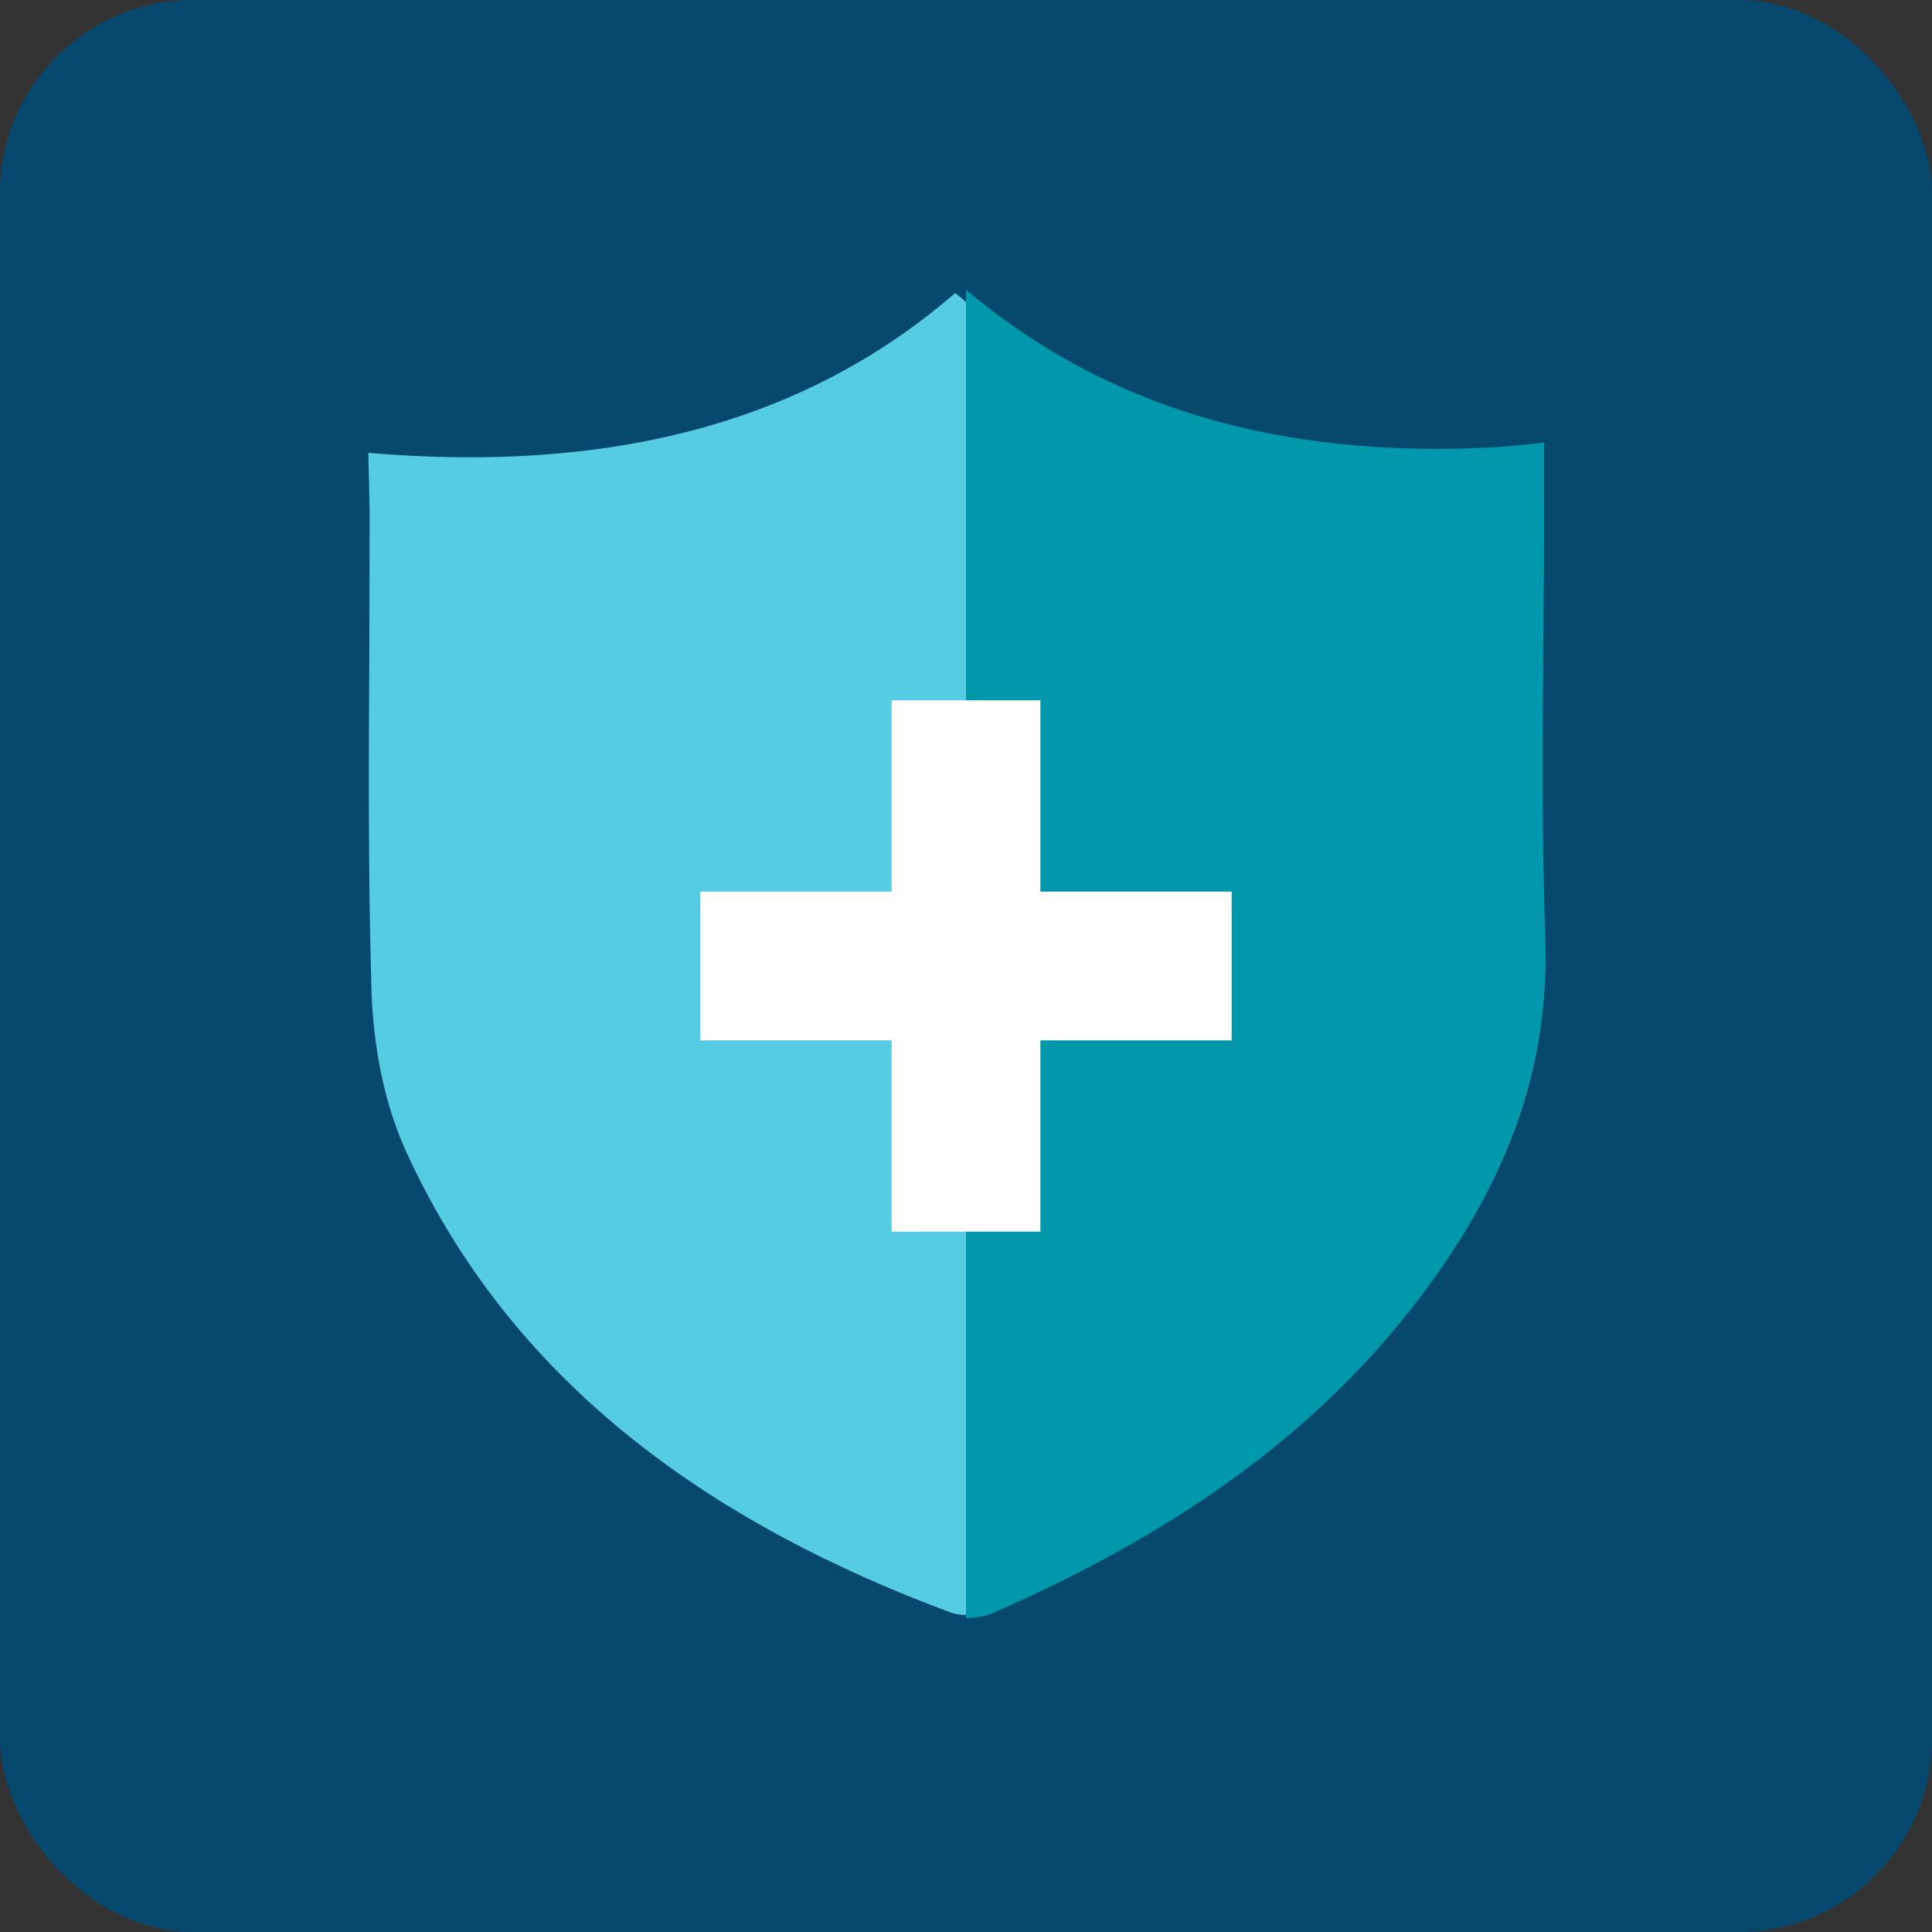
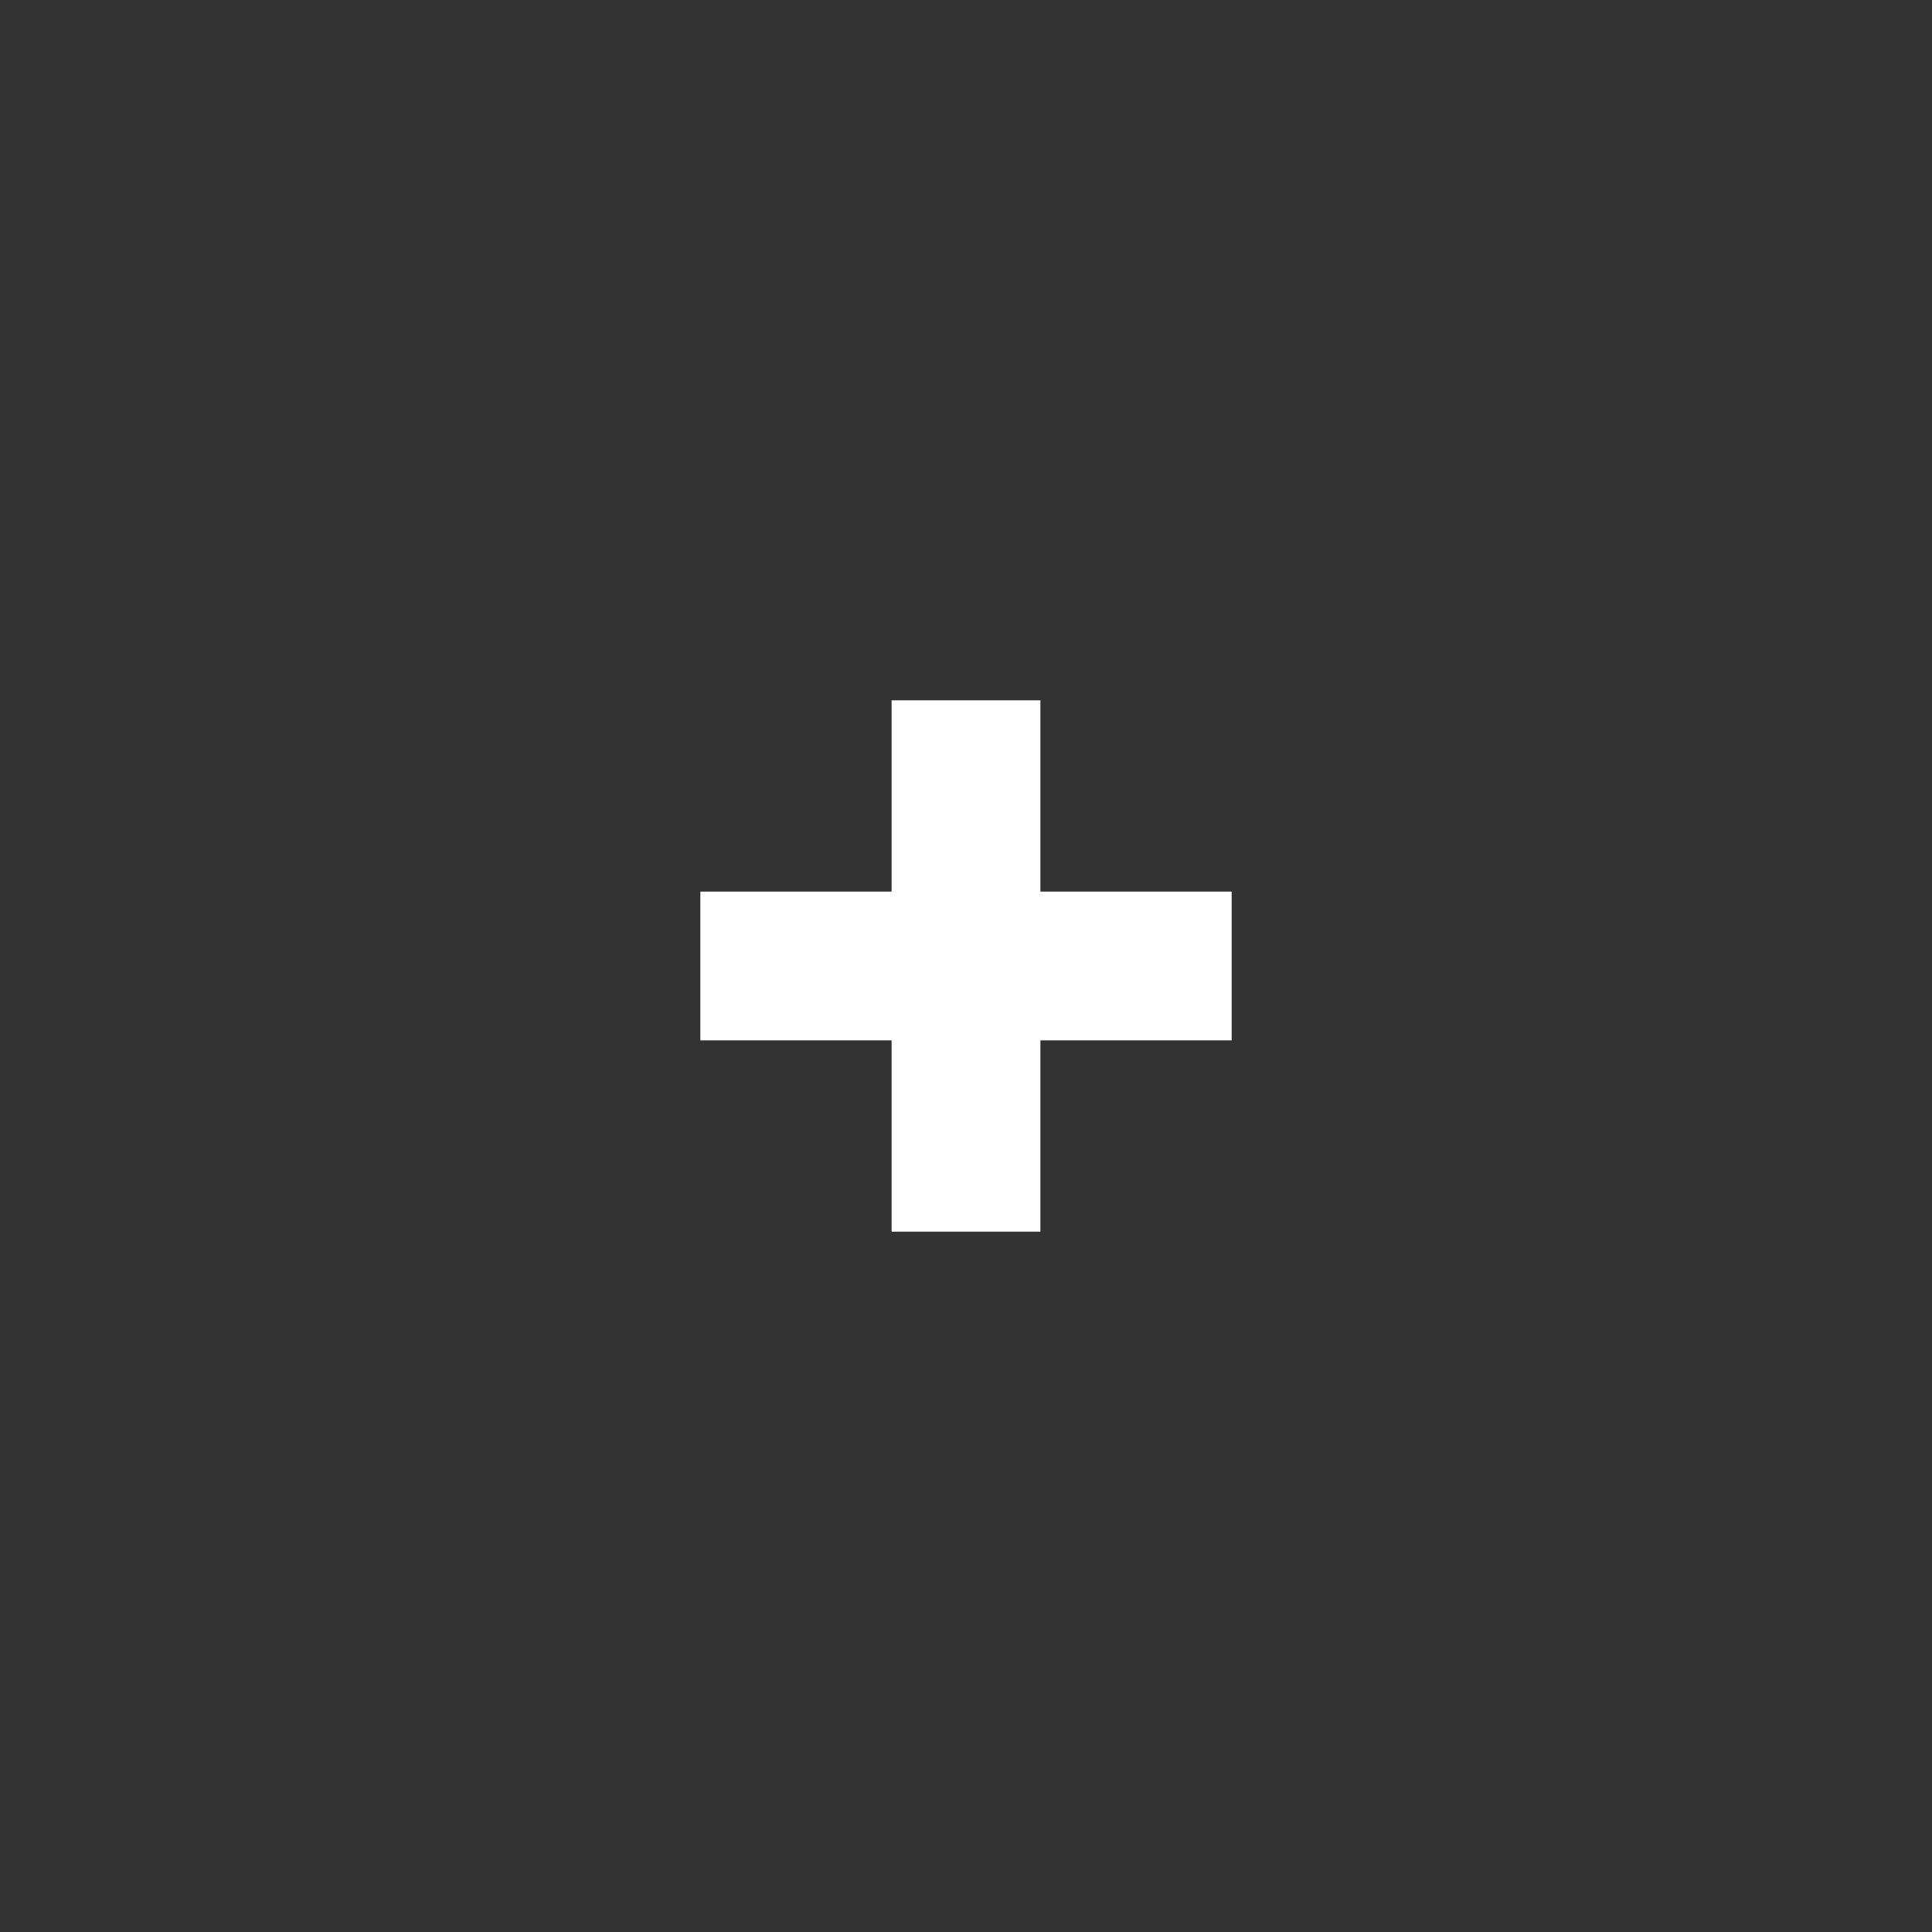
<svg xmlns="http://www.w3.org/2000/svg" width="80px" height="80px" viewBox="0 0 80 80" version="1.1">
  <rect x="0" y="0" width="80" height="80" fill="#333333" stroke="none" />
  <title>COVID_19_20</title>
  <desc>Created with Sketch.</desc>
  <g id="COVID_19_20" stroke="none" stroke-width="1" fill="none" fill-rule="evenodd">
    <g id="Group-2">
      <g id="Group-3" fill="#06486E">
-         <rect id="Rectangle" x="0" y="0" width="80" height="80" rx="8" />
-       </g>
+         </g>
      <g id="Group" transform="translate(15, 12)" fill="#55CCE2" fill-rule="nonzero">
-         <path d="M44.41,40.848 C40.238,46.637 34.421,51.013 26.096,54.624 C25.541,54.864 24.828,54.949 24.383,54.776 C13.194,50.623 5.822,44.394 1.84,35.735 C0.725,33.314 0.427,30.681 0.379,28.901 C0.239,24.078 0.269,19.109 0.295,14.721 L0.307,9.137 L0.251,6.752 C10.274,7.604 18.336,5.519 24.553,0.133 C29.909,4.709 36.421,6.934 44.461,6.934 C45.897,6.934 47.419,6.864 48.919,6.674 L48.919,9.047 C48.919,10.855 48.906,12.658 48.891,14.466 C48.855,18.554 48.822,22.78 48.967,26.973 C49.143,31.814 47.651,36.355 44.41,40.848 Z" id="Shape" />
-       </g>
-       <path d="M40,66.999 L40,12 C45.272,16.43 51.655,18.586 59.498,18.586 C60.928,18.586 62.444,18.515 63.938,18.323 L63.938,20.72 C63.938,22.546 63.925,24.367 63.91,26.193 C63.875,30.322 63.842,34.591 63.986,38.826 C64.161,43.716 62.675,48.302 59.447,52.841 C55.291,58.687 49.496,63.107 41.204,66.754 C40.831,66.918 40.386,67.01 40,66.999 Z" id="Combined-Shape" fill="#0098AA" fill-rule="nonzero" />
+         </g>
      <polygon id="Path" fill="#FFFFFF" points="43.08 36.92 43.08 29 36.92 29 36.92 36.92 29 36.92 29 43.08 36.92 43.08 36.92 51 43.08 51 43.08 43.08 51 43.08 51 36.92" />
    </g>
  </g>
</svg>